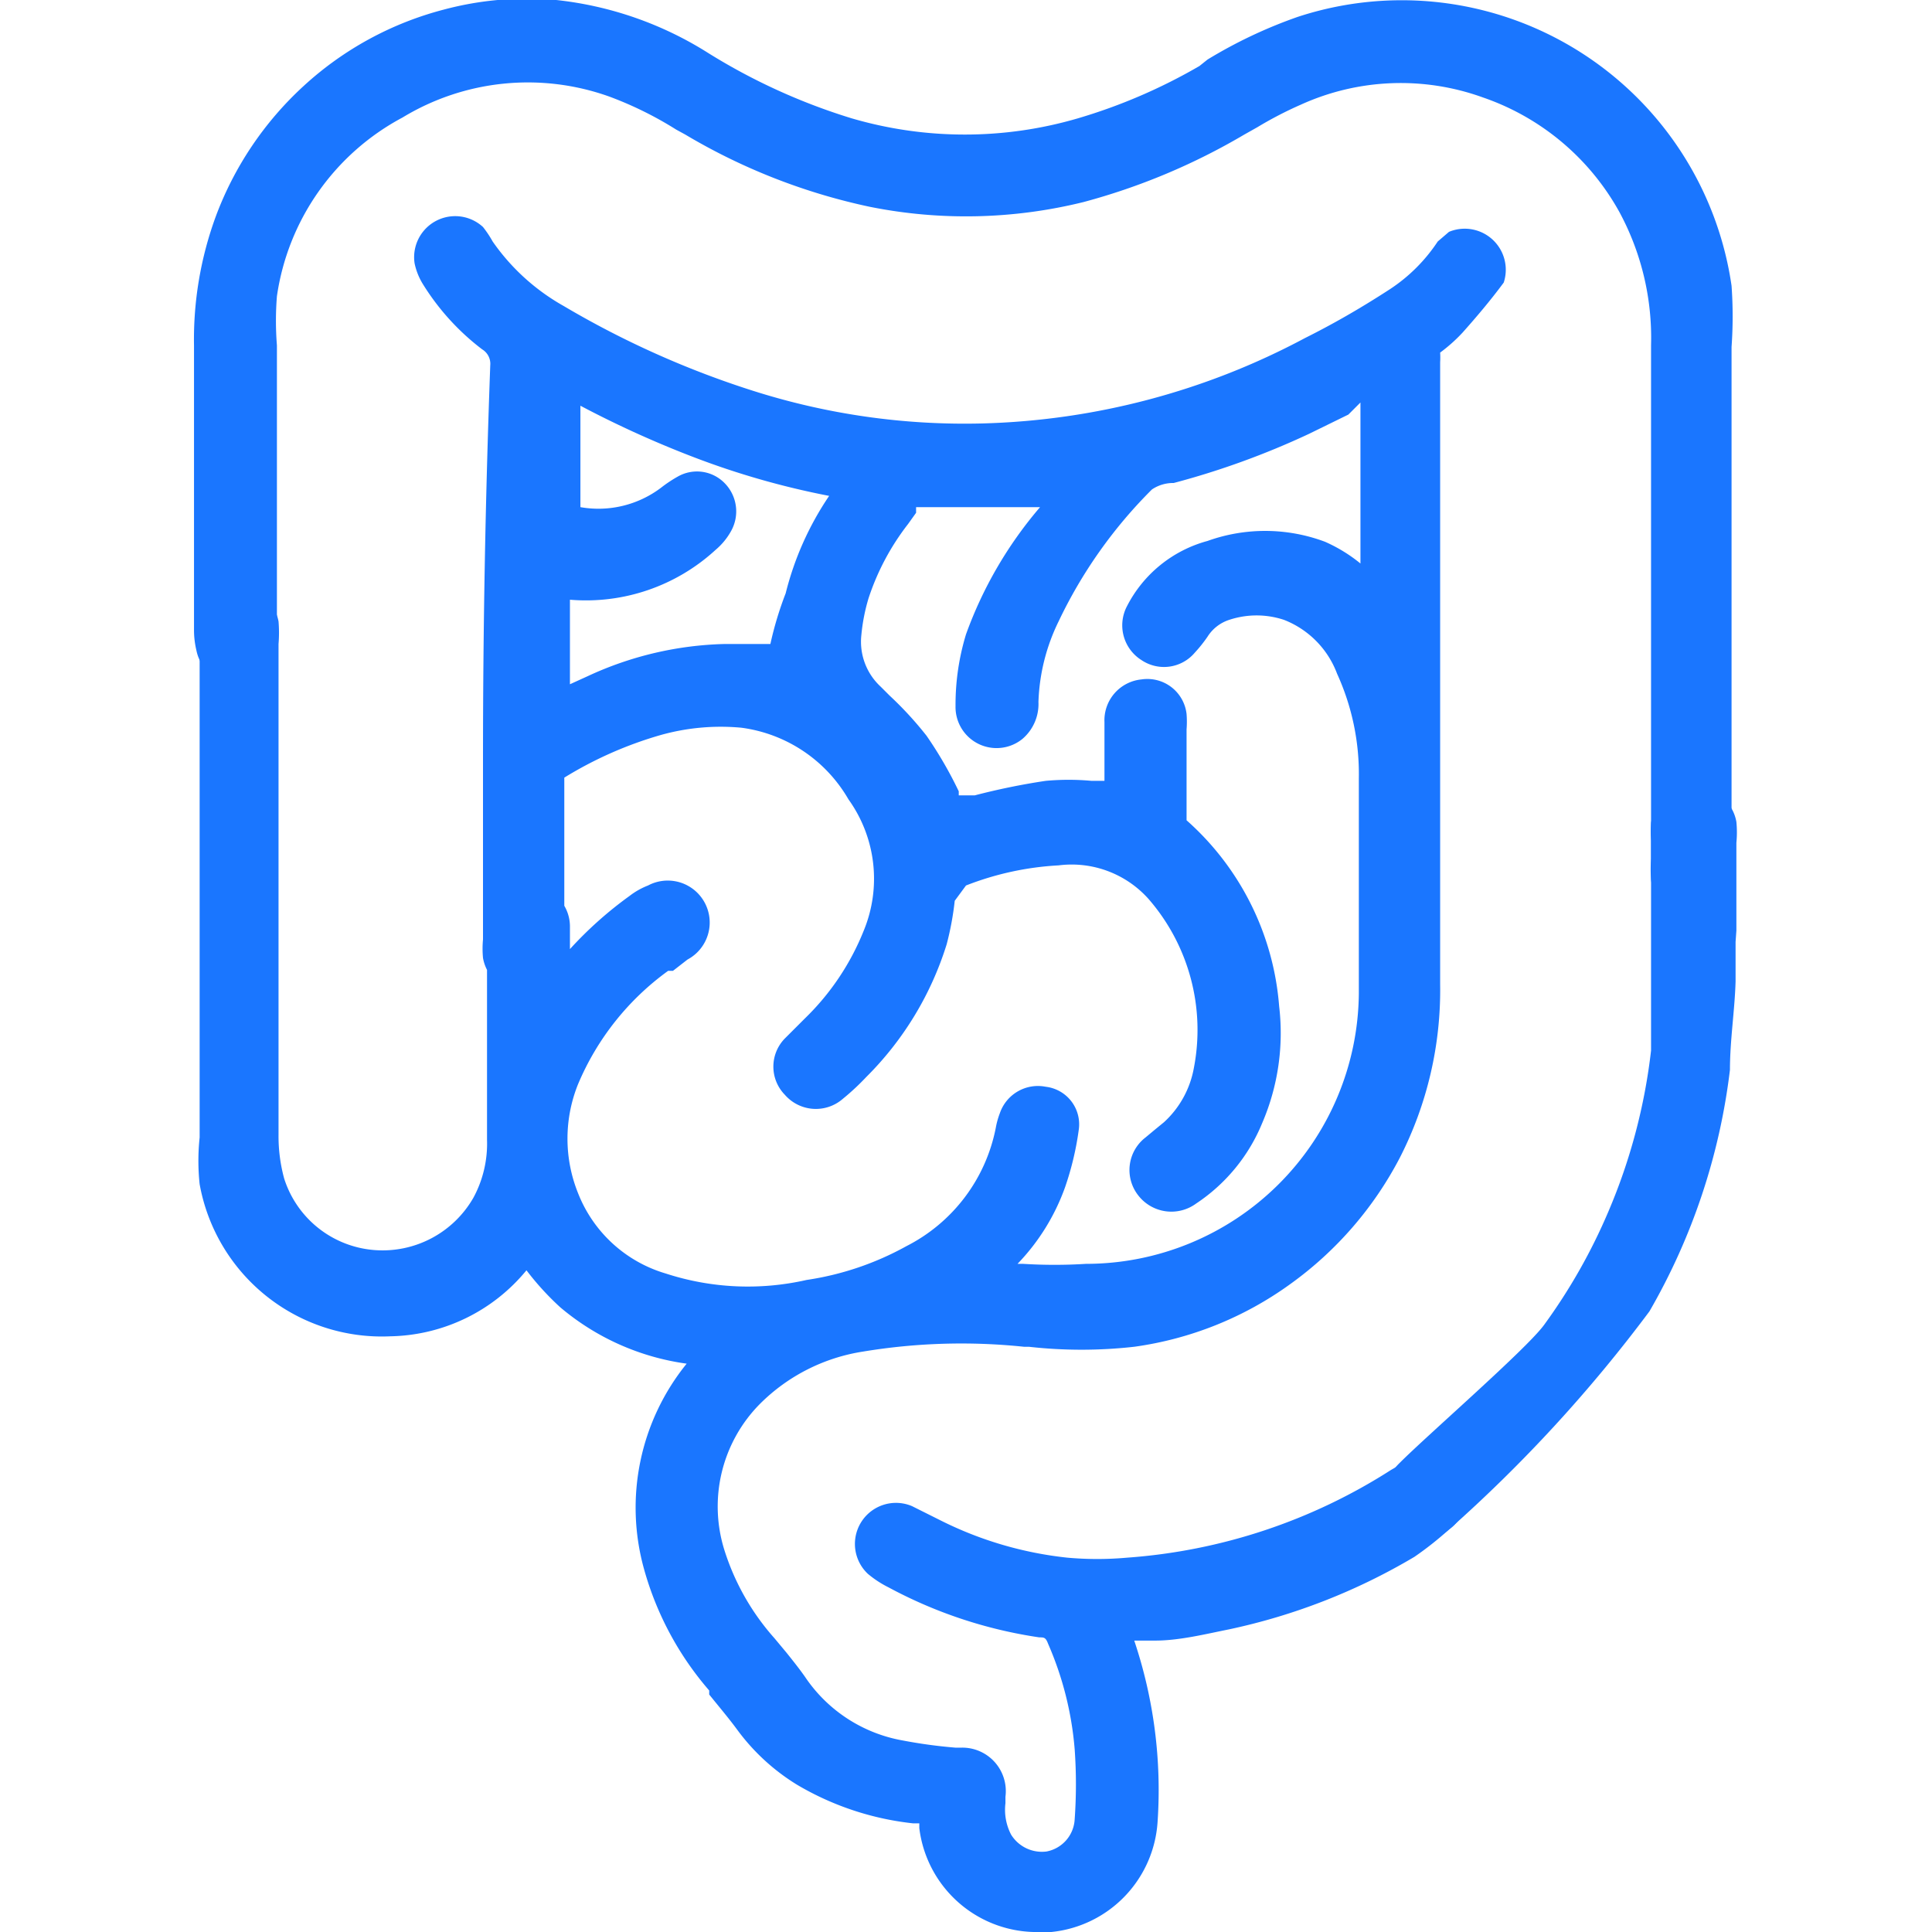
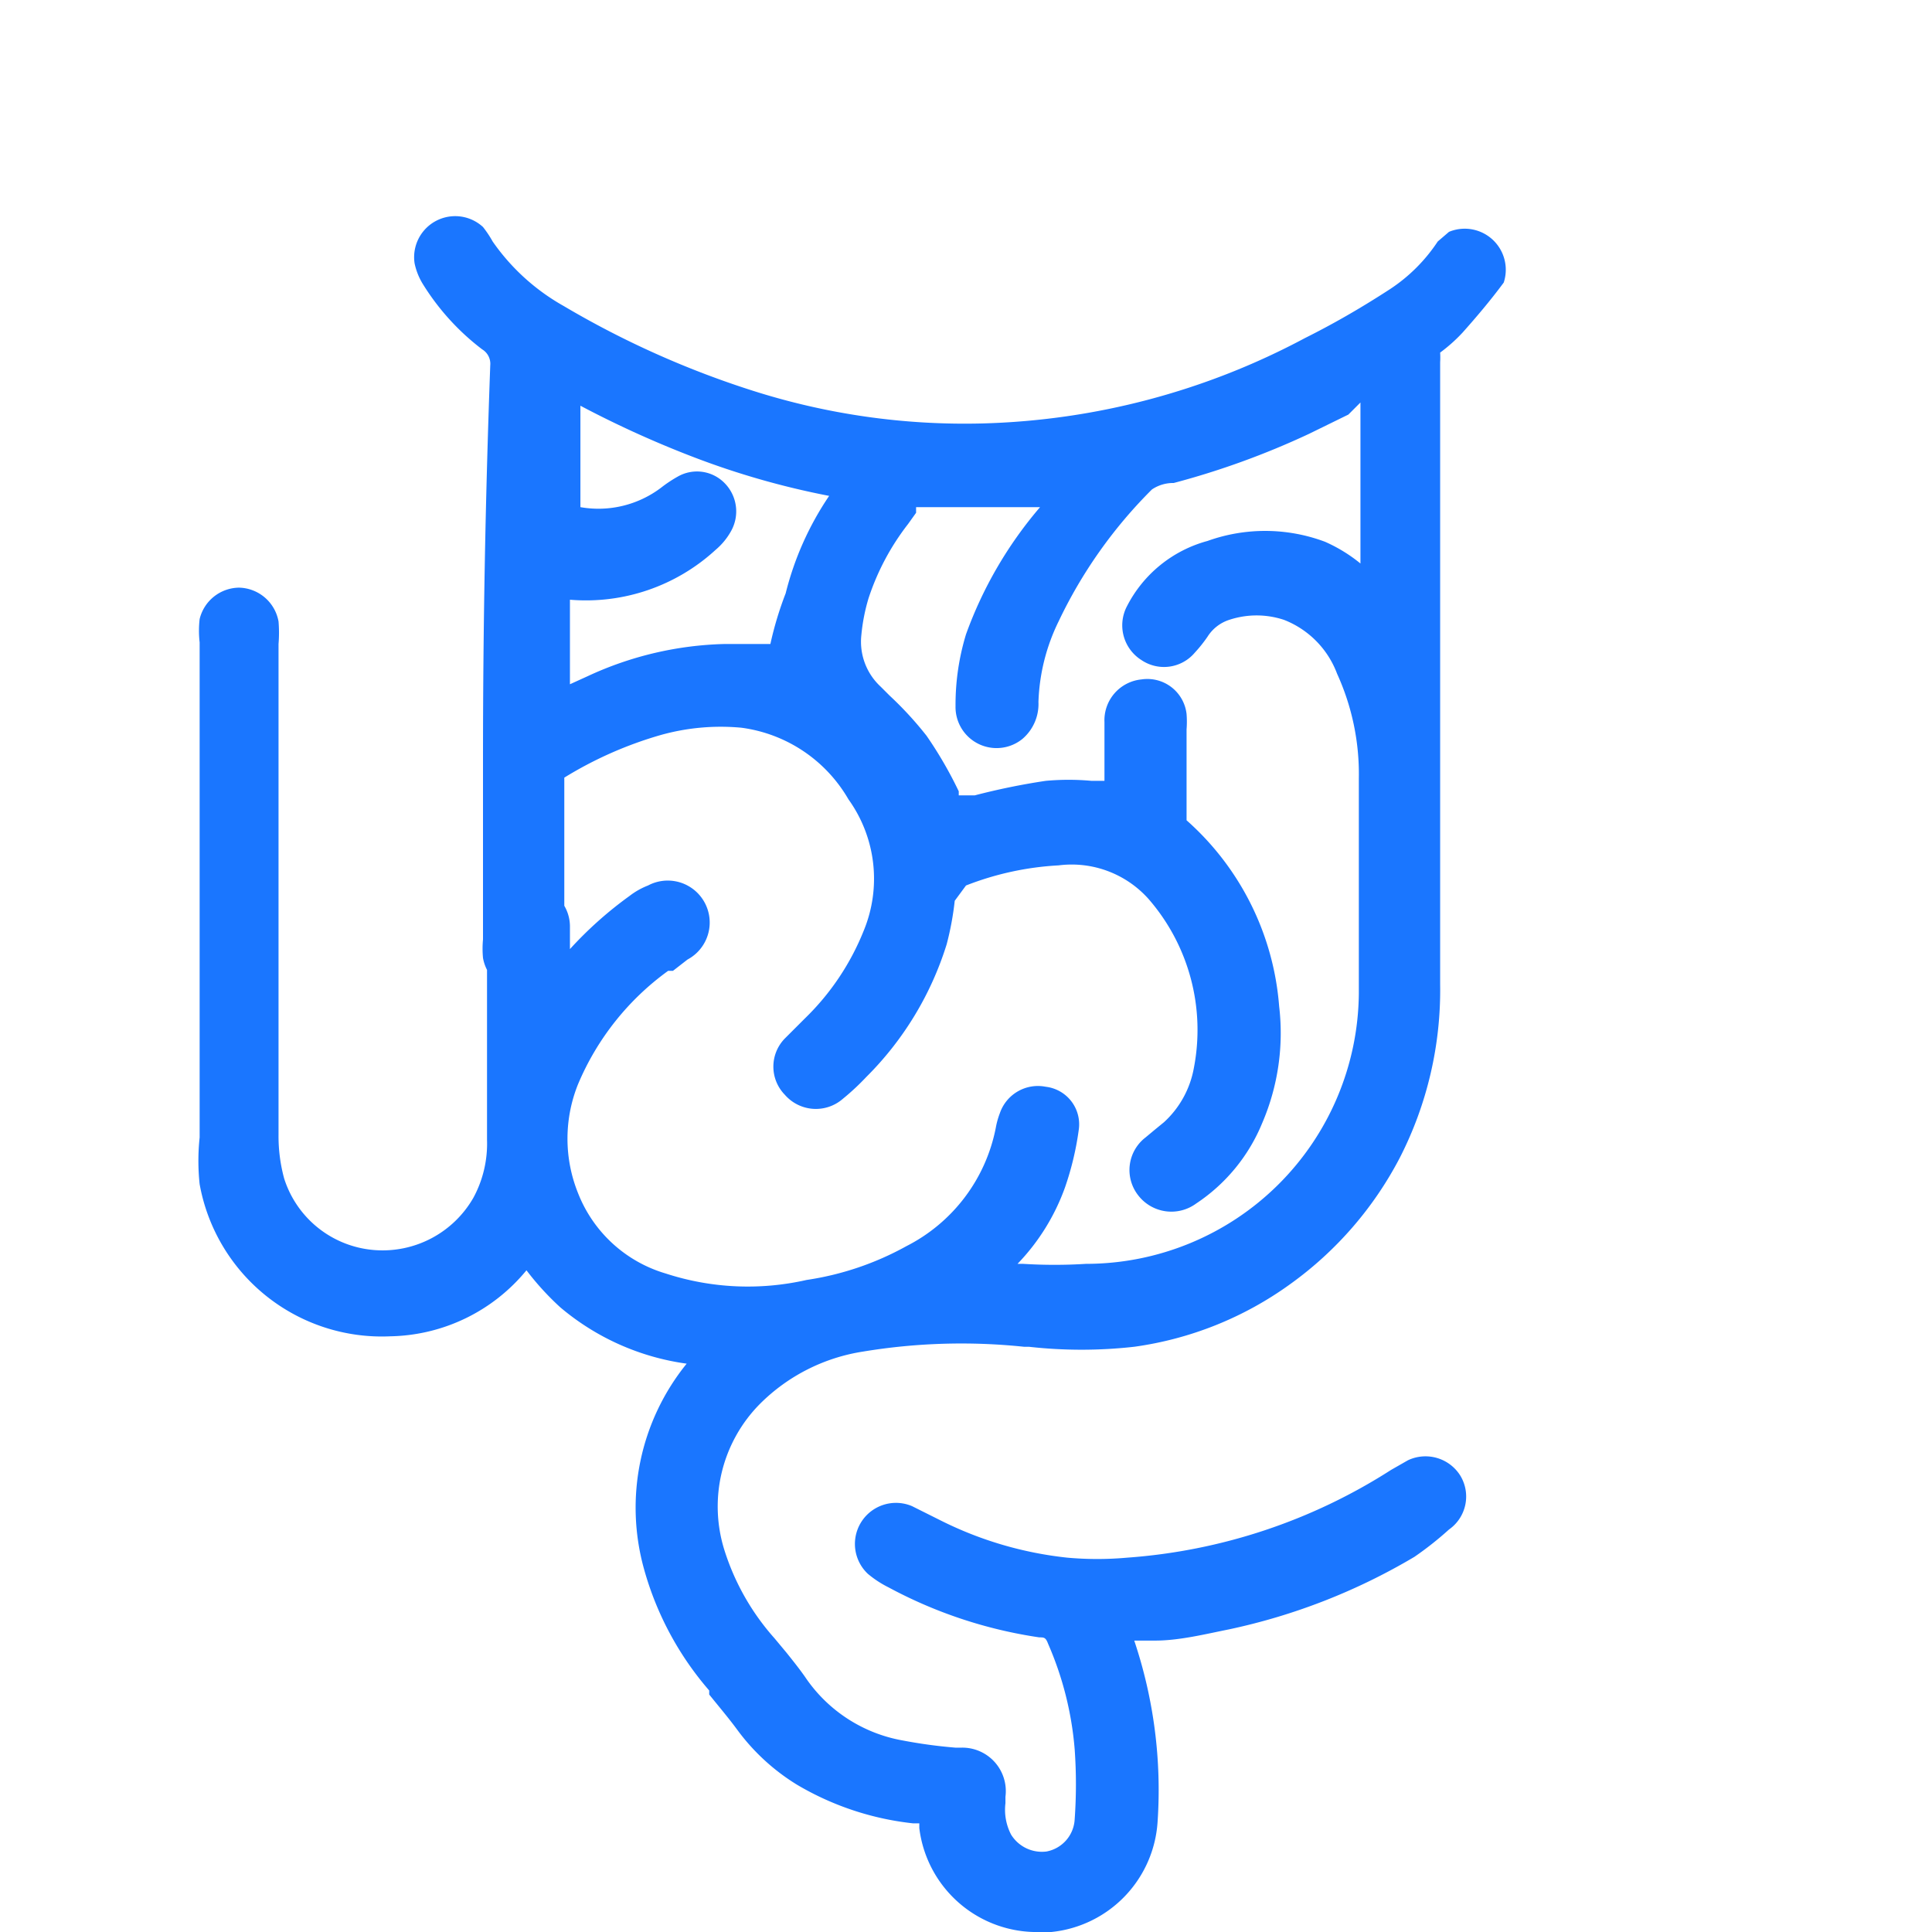
<svg xmlns="http://www.w3.org/2000/svg" id="Слой_1" data-name="Слой 1" width="24" height="24" viewBox="0 0 24 24">
  <defs>
    <style>.cls-1{fill:#1a76ff;}</style>
  </defs>
  <title>1206</title>
-   <path class="cls-1" d="M17.49,18.14l-.21.12A7,7,0,0,1,14,19.35a4.14,4.14,0,0,1-.74,0,4.59,4.59,0,0,1-1.57-.46l-.1-.05-.26-.13a.51.51,0,0,0-.55.84,1.3,1.3,0,0,0,.26.17,5.69,5.69,0,0,0,1.87.62c.06,0,.08,0,.11.08a4.1,4.1,0,0,1,.33,1.31,6.11,6.11,0,0,1,0,.87A.43.43,0,0,1,13,23a.45.45,0,0,1-.44-.21.67.67,0,0,1-.07-.39v-.08a.54.54,0,0,0-.55-.61h-.07a6.19,6.19,0,0,1-.66-.09A1.85,1.85,0,0,1,10,20.83c-.07-.1-.15-.2-.23-.3l-.15-.18A3,3,0,0,1,9,19.26a1.81,1.81,0,0,1,.44-1.82,2.31,2.31,0,0,1,1.28-.65,7.47,7.47,0,0,1,2-.06h.06a5.87,5.87,0,0,0,1.31,0,4.31,4.31,0,0,0,1.94-.78,4.48,4.48,0,0,0,1.36-1.57,4.57,4.57,0,0,0,.5-2.15q0-2.87,0-5.73v-2a1,1,0,0,0,0-.12l0,0a2,2,0,0,0,.28-.25c.16-.18.34-.39.51-.62A.51.51,0,0,0,18,2.88L17.86,3a2.08,2.08,0,0,1-.59.59c-.4.26-.74.45-1.06.61a9,9,0,0,1-4,1.06,8.66,8.66,0,0,1-2.87-.41A11.41,11.41,0,0,1,7,3.8,2.66,2.66,0,0,1,6.12,3,1.34,1.34,0,0,0,6,2.82a.51.51,0,0,0-.85.45.8.8,0,0,0,.11.27,3,3,0,0,0,.73.8.21.21,0,0,1,.1.2Q6,7,6,9.41v2.26a1.24,1.24,0,0,0,0,.23.52.52,0,0,0,.51.43h0a.52.52,0,0,0,.5-.44,1.15,1.15,0,0,0,0-.18v-.15c0-.14,0-1.76,0-1.9l0,0a4.81,4.81,0,0,1,1.2-.53,2.76,2.76,0,0,1,1-.09,1.81,1.81,0,0,1,1.33.89,1.69,1.69,0,0,1,.19,1.63,3.14,3.14,0,0,1-.73,1.09l-.1.1-.15.15a.5.5,0,0,0,0,.7.51.51,0,0,0,.72.05,3,3,0,0,0,.29-.27,4,4,0,0,0,1-1.65,3.69,3.69,0,0,0,.1-.54L12,11a3.69,3.69,0,0,1,1.15-.25,1.28,1.28,0,0,1,1.12.42,2.48,2.48,0,0,1,.56,2.1,1.2,1.2,0,0,1-.37.67l-.11.09-.12.1a.51.51,0,0,0-.09.72.52.52,0,0,0,.72.1,2.2,2.2,0,0,0,.82-1,2.83,2.83,0,0,0,.21-1.45,3.44,3.44,0,0,0-1.15-2.31.09.09,0,0,1,0,0c0-.25,0-.5,0-.75V9.06a1.21,1.21,0,0,0,0-.19.49.49,0,0,0-.56-.43.51.51,0,0,0-.46.53c0,.17,0,.33,0,.5V9.7h-.16a3.13,3.13,0,0,0-.57,0,8.41,8.41,0,0,0-.88.18l-.2,0h0l0,0,0-.05a5,5,0,0,0-.4-.69,4.38,4.38,0,0,0-.46-.5l-.11-.11a.76.76,0,0,1-.24-.64,2.32,2.32,0,0,1,.09-.46,3.05,3.05,0,0,1,.49-.92l.1-.14s0-.07,0-.07h.28l.87,0h.39A5.07,5.07,0,0,0,12,7.88a3,3,0,0,0-.13.89.51.51,0,0,0,.83.41.57.57,0,0,0,.2-.46,2.45,2.45,0,0,1,.25-1,5.86,5.86,0,0,1,1.16-1.64A.47.47,0,0,1,14.58,6a10,10,0,0,0,1.68-.61l.49-.24L16.9,5q0,1,0,2a1.92,1.92,0,0,0-.44-.27A2.12,2.12,0,0,0,15,6.72a1.59,1.59,0,0,0-1,.81.51.51,0,0,0,.18.67.5.5,0,0,0,.66-.09A1.78,1.78,0,0,0,15,7.91a.5.5,0,0,1,.27-.21,1.08,1.08,0,0,1,.68,0,1.15,1.15,0,0,1,.66.67,3,3,0,0,1,.27,1.3v.18c0,.83,0,1.66,0,2.49a3.39,3.39,0,0,1-3.39,3.36,6.25,6.25,0,0,1-.78,0h-.07a2.66,2.66,0,0,0,.59-.95,3.69,3.69,0,0,0,.17-.71.47.47,0,0,0-.41-.54.5.5,0,0,0-.57.33,1,1,0,0,0-.05.18,2.1,2.1,0,0,1-1.11,1.47,3.66,3.66,0,0,1-1.24.42,3.29,3.29,0,0,1-1.75-.08,1.68,1.68,0,0,1-1.09-1,1.81,1.81,0,0,1,0-1.35,3.33,3.33,0,0,1,1.12-1.41l.06,0,.18-.14A.51.51,0,0,0,8.05,11a.92.92,0,0,0-.23.13,4.79,4.79,0,0,0-.74.66v0c0-.1,0-.2,0-.29A.51.51,0,0,0,6.56,11h0a.51.51,0,0,0-.51.46,1.48,1.48,0,0,0,0,.22v2.48a1.41,1.41,0,0,1-.17.72,1.3,1.3,0,0,1-1.21.65,1.28,1.28,0,0,1-1.14-.89,2,2,0,0,1-.07-.54c0-.76,0-1.52,0-2.28V8a1.71,1.71,0,0,0,0-.28.51.51,0,0,0-.49-.42h0a.51.51,0,0,0-.49.39,1.26,1.26,0,0,0,0,.29q0,3.07,0,6.15a2.73,2.73,0,0,0,0,.58,2.3,2.3,0,0,0,2.37,1.89,2.24,2.24,0,0,0,1.69-.82l0,0a3.43,3.43,0,0,0,.42.46,3.08,3.08,0,0,0,1.57.7A2.84,2.84,0,0,0,8,19.49,3.89,3.89,0,0,0,8.81,21l0,.05c.12.15.24.29.35.44a2.62,2.62,0,0,0,.74.68,3.59,3.59,0,0,0,1.44.48h.08v.06A1.47,1.47,0,0,0,12.92,24h.14a1.47,1.47,0,0,0,1.32-1.37,5.83,5.83,0,0,0-.29-2.25l.26,0c.3,0,.62-.08.92-.14a7.61,7.61,0,0,0,2.3-.9A4.12,4.12,0,0,0,18,19a.5.5,0,0,0,.14-.67A.51.51,0,0,0,17.49,18.14ZM8.89,6.83a.83.83,0,0,0,.19-.23A.5.5,0,0,0,9,6a.48.48,0,0,0-.58-.08,1.65,1.65,0,0,0-.21.14l0,0a1.29,1.29,0,0,1-1,.24h0V5.43c0-.13,0-.26,0-.39a12.79,12.79,0,0,0,1.41.64,10,10,0,0,0,1.68.48,3.79,3.79,0,0,0-.54,1.21A4.29,4.29,0,0,0,9.57,8h0c-.19,0-.38,0-.57,0a4.27,4.27,0,0,0-1.7.4l-.22.1c0-.35,0-.7,0-1.05A2.38,2.38,0,0,0,8.89,6.83Z" />
-   <path class="cls-1" d="M2.44,8.08a.51.51,0,0,0,1,0,1.51,1.51,0,0,0,0-.26V5.74c0-.48,0-1,0-1.45a3.83,3.83,0,0,1,0-.61A3,3,0,0,1,5,1.46a3,3,0,0,1,2.57-.26,4.49,4.49,0,0,1,.83.41l.11.06a7.54,7.54,0,0,0,2.3.9,6.08,6.08,0,0,0,2.65-.06,8,8,0,0,0,2-.84l.16-.09a4.68,4.68,0,0,1,.54-.28,3,3,0,0,1,2.26-.09,3.08,3.08,0,0,1,1.7,1.43,3.29,3.29,0,0,1,.39,1.65v6.38a1.76,1.76,0,0,0,0,.26.5.5,0,0,0,.5.44.51.51,0,0,0,.5-.41,1.25,1.25,0,0,0,0-.22V5.79c0-.49,0-1,0-1.48a5.36,5.36,0,0,0,0-.76A4.14,4.14,0,0,0,16.12.21,5.88,5.88,0,0,0,15,.74L14.9.82a6.87,6.87,0,0,1-1.51.65,5,5,0,0,1-2.81,0A7.55,7.55,0,0,1,8.8.66,4.41,4.41,0,0,0,6.91,0a4,4,0,0,0-1.4.12,4.1,4.1,0,0,0-1.74.95A4.17,4.17,0,0,0,2.68,2.69a4.44,4.44,0,0,0-.27,1.6c0,.74,0,2.81,0,3.54A1.1,1.1,0,0,0,2.44,8.08Z" />
-   <path class="cls-1" d="M21.57,11.56V11.4c0-.31,0-.62,0-.93a1.35,1.35,0,0,0,0-.26A.5.5,0,0,0,21,9.8a.51.51,0,0,0-.49.42,1.51,1.51,0,0,0,0,.22v.49c0,.41,0,.82,0,1.23s0,.6,0,.89a7.16,7.16,0,0,1-.53,2,7.07,7.07,0,0,1-.8,1.41c-.22.3-1.44,1.36-1.79,1.71a.84.84,0,0,0-.2.3.49.49,0,0,0,.22.59.5.5,0,0,0,.26.08A.55.55,0,0,0,18,19a18,18,0,0,0,2.49-2.71,7.86,7.86,0,0,0,1-3c0-.37.06-.74.07-1.1,0-.16,0-.33,0-.49Z" />
+   <path class="cls-1" d="M17.49,18.14l-.21.12A7,7,0,0,1,14,19.35a4.14,4.14,0,0,1-.74,0,4.59,4.59,0,0,1-1.57-.46l-.1-.05-.26-.13a.51.51,0,0,0-.55.84,1.3,1.3,0,0,0,.26.17,5.69,5.69,0,0,0,1.87.62c.06,0,.08,0,.11.08a4.1,4.1,0,0,1,.33,1.31,6.11,6.11,0,0,1,0,.87A.43.43,0,0,1,13,23a.45.45,0,0,1-.44-.21.67.67,0,0,1-.07-.39v-.08a.54.54,0,0,0-.55-.61h-.07a6.19,6.19,0,0,1-.66-.09A1.85,1.85,0,0,1,10,20.83c-.07-.1-.15-.2-.23-.3l-.15-.18A3,3,0,0,1,9,19.26a1.81,1.81,0,0,1,.44-1.82,2.31,2.31,0,0,1,1.28-.65,7.47,7.47,0,0,1,2-.06h.06a5.87,5.87,0,0,0,1.31,0,4.31,4.31,0,0,0,1.94-.78,4.48,4.48,0,0,0,1.36-1.57,4.57,4.57,0,0,0,.5-2.15q0-2.87,0-5.73v-2a1,1,0,0,0,0-.12l0,0a2,2,0,0,0,.28-.25c.16-.18.34-.39.51-.62A.51.51,0,0,0,18,2.88L17.86,3a2.08,2.08,0,0,1-.59.59c-.4.26-.74.45-1.06.61a9,9,0,0,1-4,1.06,8.66,8.66,0,0,1-2.87-.41A11.41,11.41,0,0,1,7,3.8,2.66,2.66,0,0,1,6.12,3,1.34,1.34,0,0,0,6,2.82a.51.51,0,0,0-.85.45.8.8,0,0,0,.11.27,3,3,0,0,0,.73.8.21.21,0,0,1,.1.2Q6,7,6,9.41v2.26a1.24,1.24,0,0,0,0,.23.52.52,0,0,0,.51.43h0a.52.52,0,0,0,.5-.44,1.15,1.15,0,0,0,0-.18v-.15c0-.14,0-1.76,0-1.9a4.81,4.81,0,0,1,1.2-.53,2.76,2.76,0,0,1,1-.09,1.81,1.81,0,0,1,1.33.89,1.69,1.69,0,0,1,.19,1.63,3.14,3.14,0,0,1-.73,1.09l-.1.1-.15.15a.5.5,0,0,0,0,.7.51.51,0,0,0,.72.05,3,3,0,0,0,.29-.27,4,4,0,0,0,1-1.65,3.69,3.69,0,0,0,.1-.54L12,11a3.69,3.69,0,0,1,1.15-.25,1.28,1.28,0,0,1,1.12.42,2.48,2.48,0,0,1,.56,2.1,1.2,1.2,0,0,1-.37.67l-.11.09-.12.1a.51.51,0,0,0-.09.72.52.52,0,0,0,.72.1,2.2,2.2,0,0,0,.82-1,2.83,2.83,0,0,0,.21-1.45,3.44,3.44,0,0,0-1.15-2.31.09.09,0,0,1,0,0c0-.25,0-.5,0-.75V9.06a1.21,1.21,0,0,0,0-.19.49.49,0,0,0-.56-.43.51.51,0,0,0-.46.53c0,.17,0,.33,0,.5V9.7h-.16a3.13,3.13,0,0,0-.57,0,8.41,8.41,0,0,0-.88.18l-.2,0h0l0,0,0-.05a5,5,0,0,0-.4-.69,4.38,4.38,0,0,0-.46-.5l-.11-.11a.76.76,0,0,1-.24-.64,2.32,2.32,0,0,1,.09-.46,3.05,3.05,0,0,1,.49-.92l.1-.14s0-.07,0-.07h.28l.87,0h.39A5.07,5.07,0,0,0,12,7.88a3,3,0,0,0-.13.89.51.51,0,0,0,.83.41.57.57,0,0,0,.2-.46,2.45,2.45,0,0,1,.25-1,5.86,5.86,0,0,1,1.16-1.64A.47.47,0,0,1,14.58,6a10,10,0,0,0,1.68-.61l.49-.24L16.9,5q0,1,0,2a1.92,1.92,0,0,0-.44-.27A2.12,2.12,0,0,0,15,6.72a1.59,1.59,0,0,0-1,.81.51.51,0,0,0,.18.67.5.5,0,0,0,.66-.09A1.78,1.78,0,0,0,15,7.91a.5.5,0,0,1,.27-.21,1.08,1.08,0,0,1,.68,0,1.15,1.15,0,0,1,.66.67,3,3,0,0,1,.27,1.3v.18c0,.83,0,1.66,0,2.49a3.39,3.39,0,0,1-3.39,3.36,6.25,6.25,0,0,1-.78,0h-.07a2.66,2.66,0,0,0,.59-.95,3.69,3.69,0,0,0,.17-.71.47.47,0,0,0-.41-.54.5.5,0,0,0-.57.33,1,1,0,0,0-.05.18,2.1,2.1,0,0,1-1.11,1.47,3.66,3.66,0,0,1-1.24.42,3.29,3.29,0,0,1-1.75-.08,1.68,1.68,0,0,1-1.09-1,1.81,1.81,0,0,1,0-1.35,3.33,3.33,0,0,1,1.12-1.41l.06,0,.18-.14A.51.51,0,0,0,8.05,11a.92.92,0,0,0-.23.13,4.79,4.79,0,0,0-.74.66v0c0-.1,0-.2,0-.29A.51.51,0,0,0,6.56,11h0a.51.51,0,0,0-.51.46,1.48,1.48,0,0,0,0,.22v2.48a1.41,1.41,0,0,1-.17.72,1.3,1.3,0,0,1-1.21.65,1.28,1.28,0,0,1-1.14-.89,2,2,0,0,1-.07-.54c0-.76,0-1.52,0-2.28V8a1.71,1.71,0,0,0,0-.28.51.51,0,0,0-.49-.42h0a.51.51,0,0,0-.49.39,1.26,1.26,0,0,0,0,.29q0,3.07,0,6.15a2.73,2.73,0,0,0,0,.58,2.3,2.3,0,0,0,2.37,1.89,2.24,2.24,0,0,0,1.69-.82l0,0a3.43,3.43,0,0,0,.42.46,3.08,3.08,0,0,0,1.57.7A2.84,2.84,0,0,0,8,19.49,3.89,3.89,0,0,0,8.81,21l0,.05c.12.15.24.29.35.44a2.62,2.62,0,0,0,.74.68,3.59,3.59,0,0,0,1.44.48h.08v.06A1.47,1.47,0,0,0,12.92,24h.14a1.47,1.47,0,0,0,1.32-1.37,5.83,5.83,0,0,0-.29-2.25l.26,0c.3,0,.62-.08.92-.14a7.61,7.61,0,0,0,2.3-.9A4.12,4.12,0,0,0,18,19a.5.5,0,0,0,.14-.67A.51.51,0,0,0,17.49,18.14ZM8.89,6.83a.83.83,0,0,0,.19-.23A.5.5,0,0,0,9,6a.48.48,0,0,0-.58-.08,1.65,1.65,0,0,0-.21.14l0,0a1.29,1.29,0,0,1-1,.24h0V5.43c0-.13,0-.26,0-.39a12.79,12.79,0,0,0,1.41.64,10,10,0,0,0,1.68.48,3.79,3.79,0,0,0-.54,1.21A4.29,4.29,0,0,0,9.57,8h0c-.19,0-.38,0-.57,0a4.27,4.27,0,0,0-1.7.4l-.22.1c0-.35,0-.7,0-1.05A2.38,2.38,0,0,0,8.89,6.83Z" />
</svg>